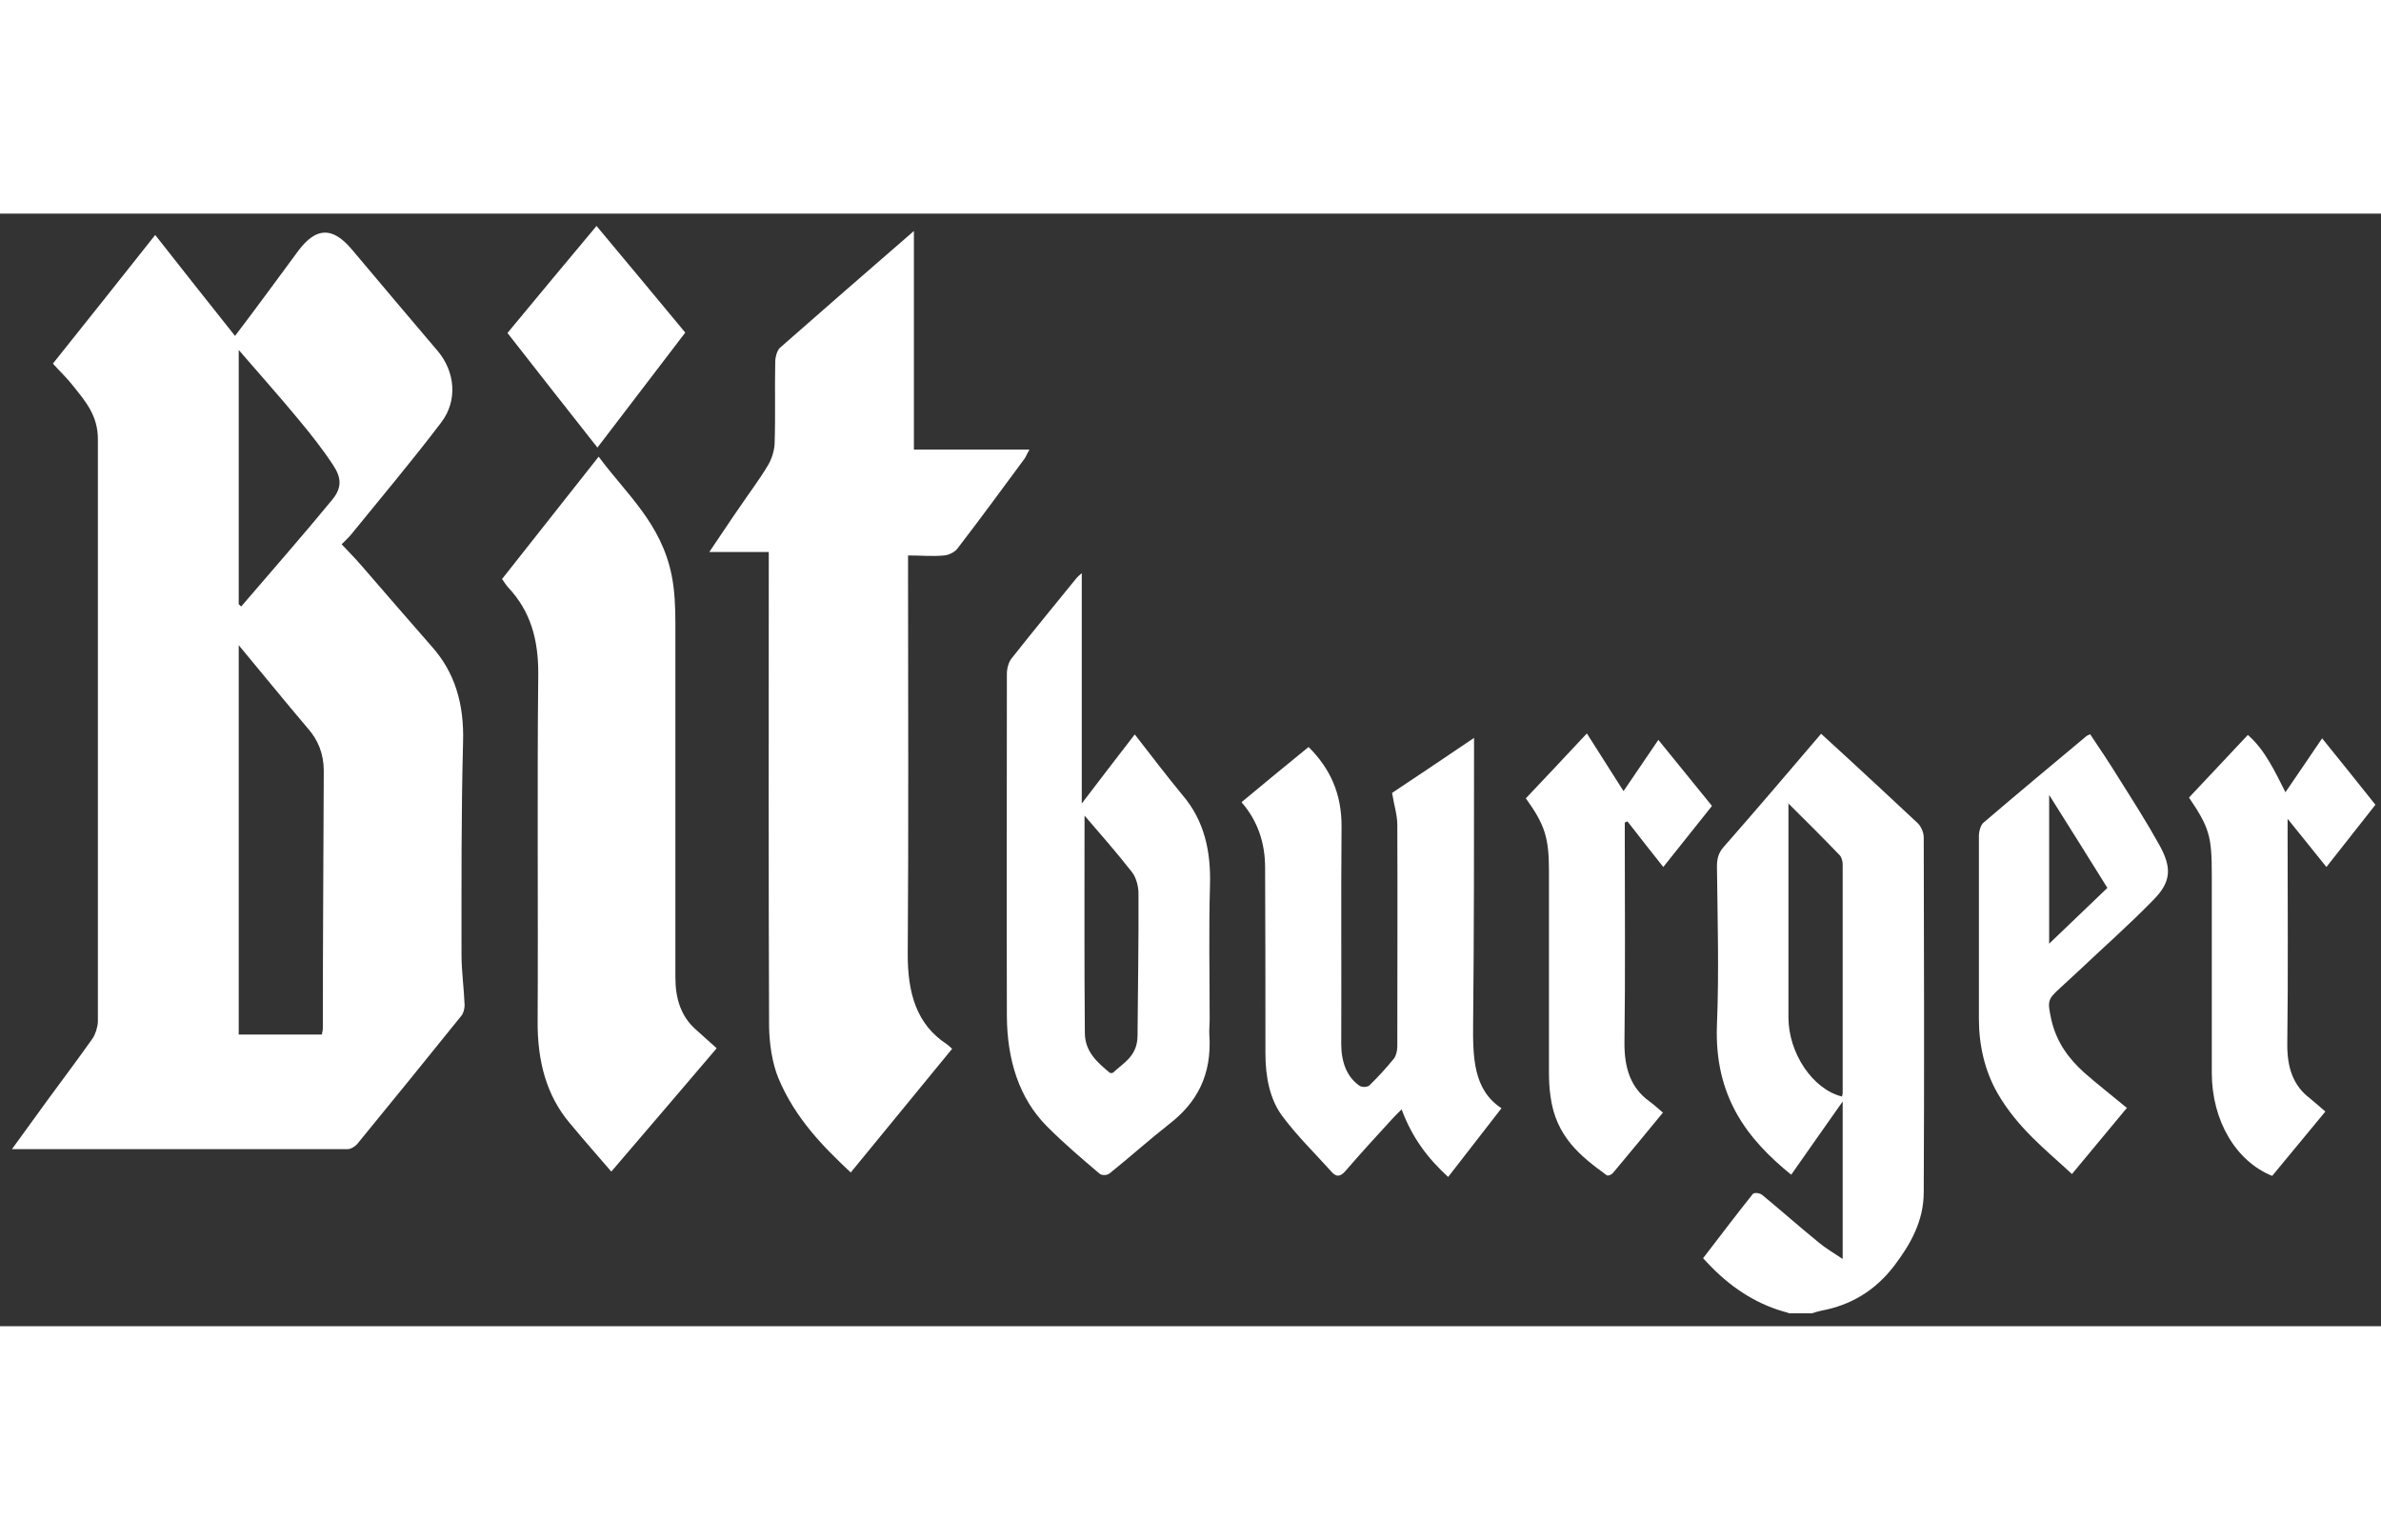
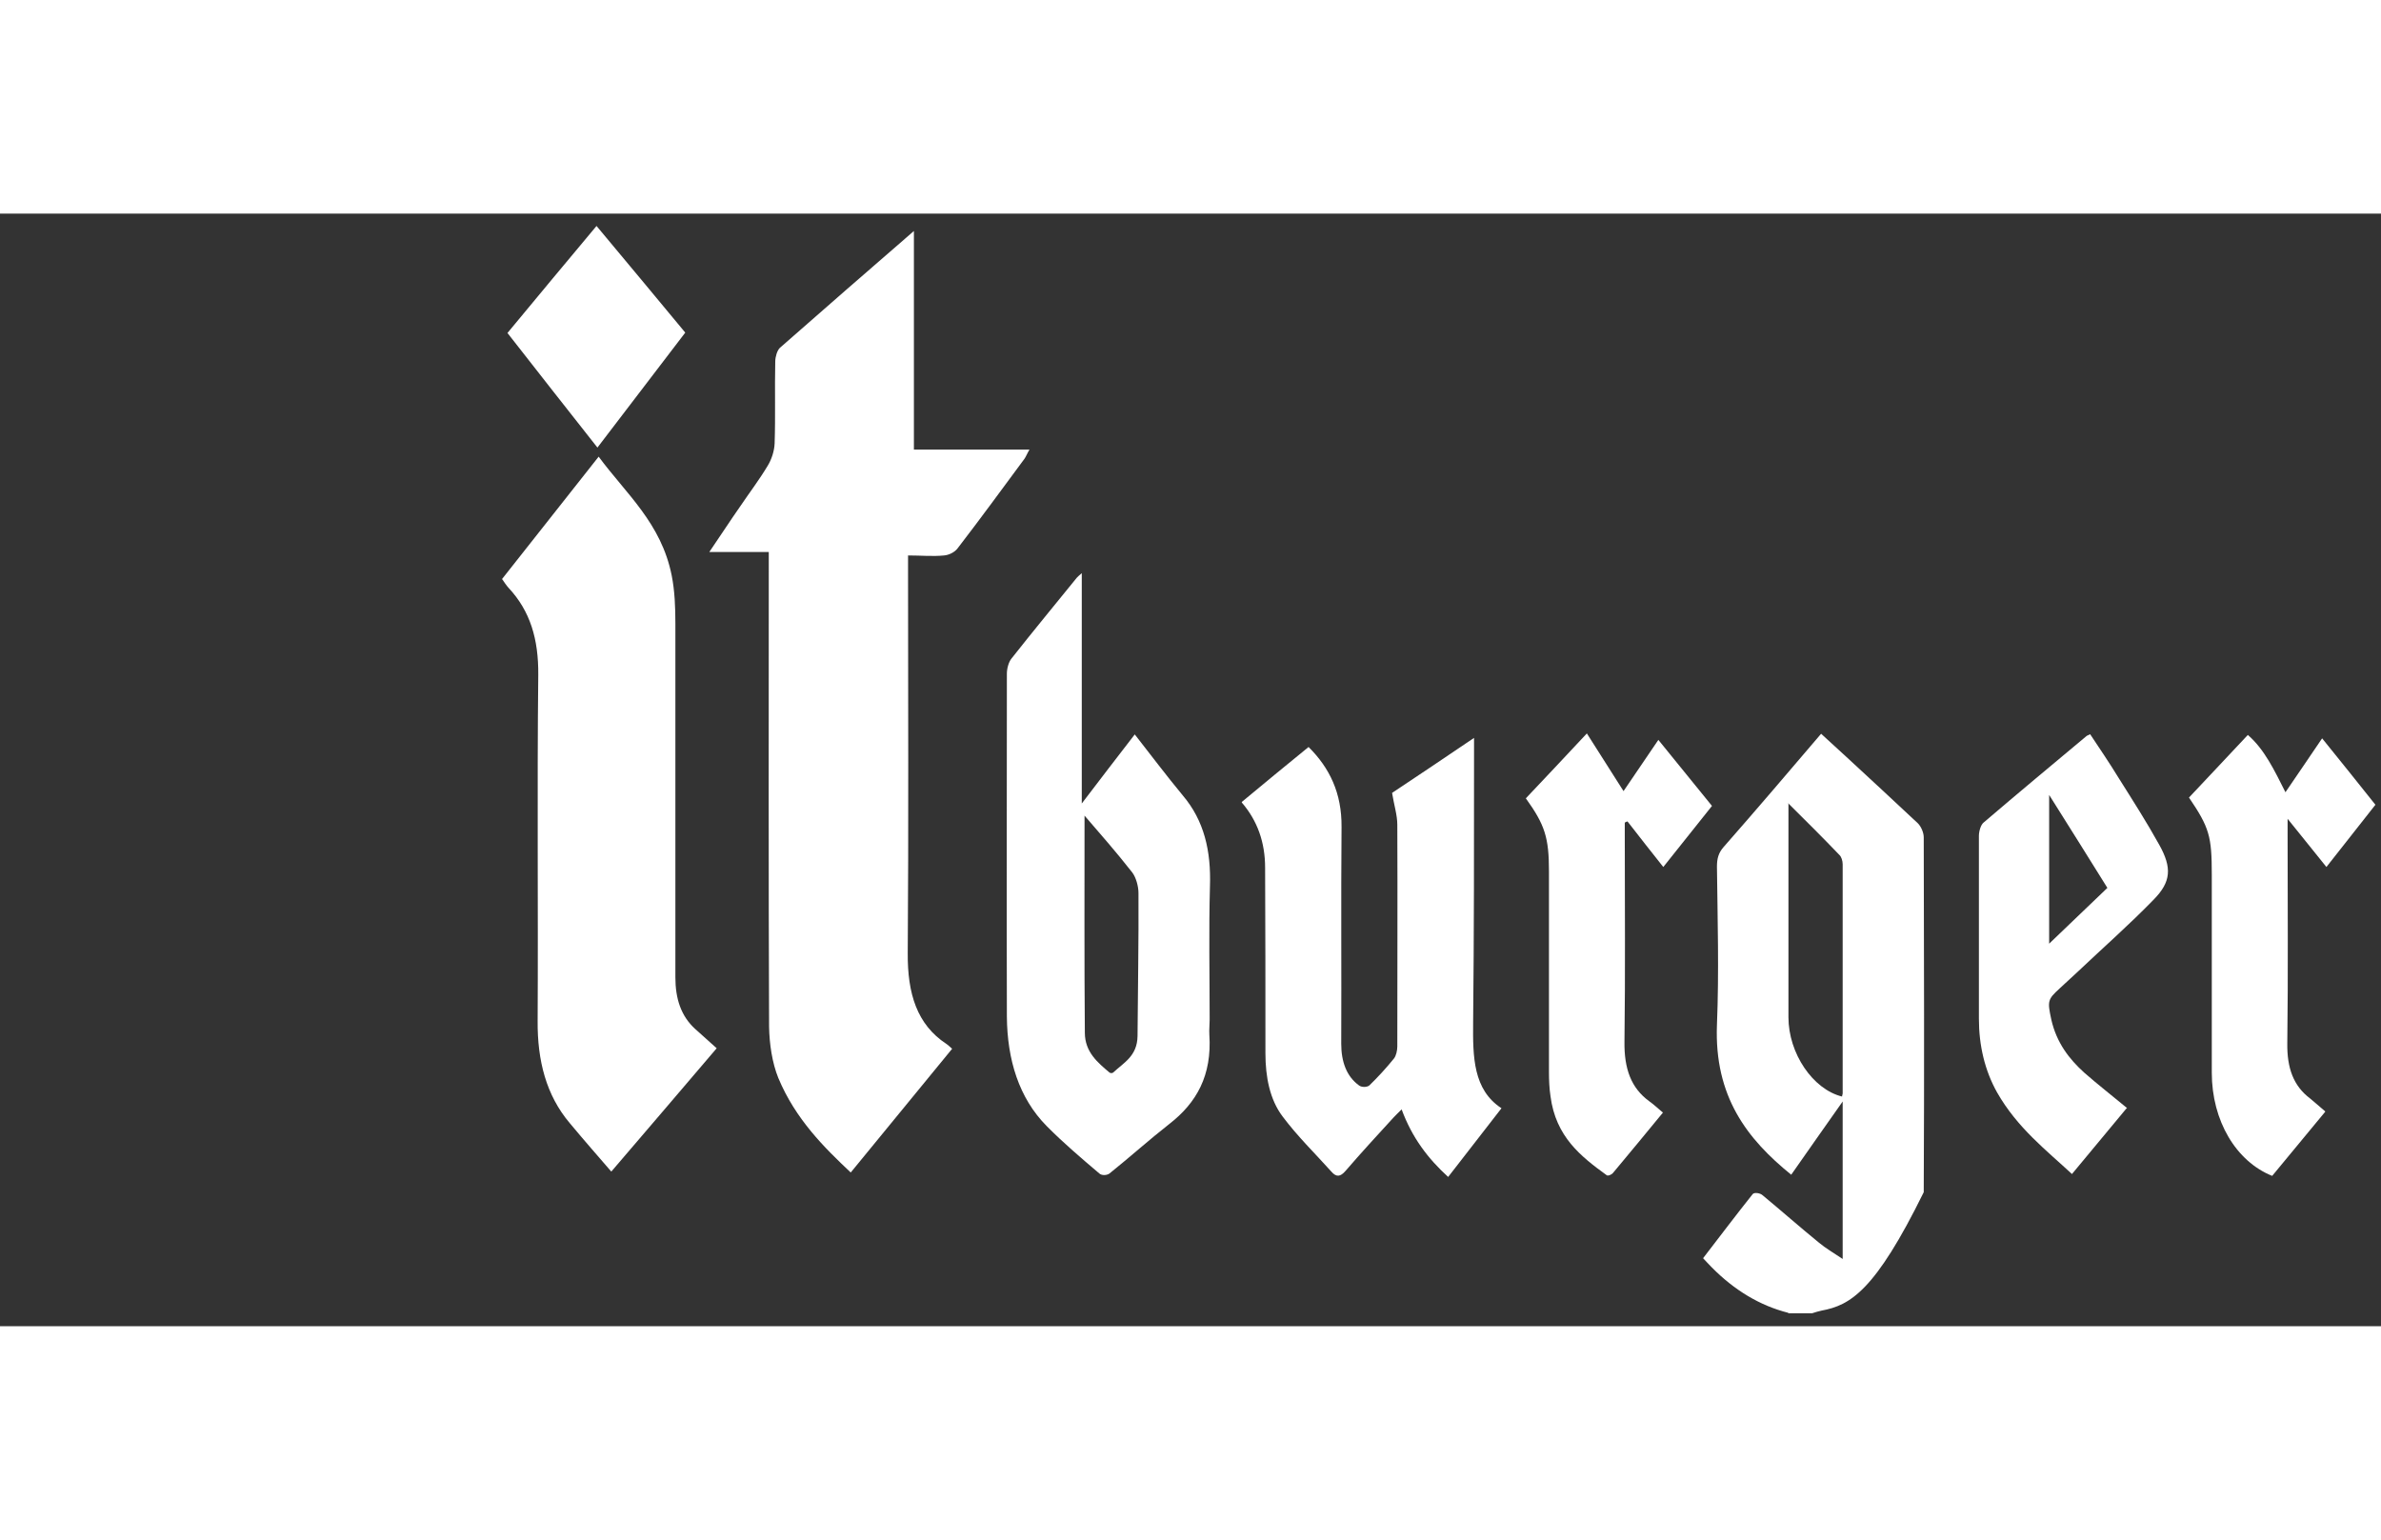
<svg xmlns="http://www.w3.org/2000/svg" width="107" height="69.2" viewBox="0 0 107 50" fill="none">
  <rect x="0" y="0" width="107" height="50" fill="#333333" stroke="none" />
-   <path fill-rule="evenodd" clip-rule="evenodd" d="M80.371 26.479V36.115C80.371 37.735 81.465 39.355 82.781 39.679C82.781 39.628 82.808 39.577 82.808 39.526C82.808 36.098 82.808 32.67 82.808 29.242C82.808 29.089 82.753 28.901 82.656 28.816C81.936 28.065 81.202 27.332 80.357 26.496L80.371 26.479ZM80.371 49.4C79.083 49.076 77.934 48.377 76.923 47.353C76.771 47.2 76.632 47.046 76.535 46.944C77.297 45.955 78.017 45 78.765 44.062C78.834 43.977 79.097 44.011 79.208 44.113C80.053 44.812 80.883 45.546 81.742 46.245C82.047 46.501 82.379 46.688 82.808 46.978V39.901C82.005 41.043 81.244 42.118 80.496 43.192C78.516 41.589 77.034 39.679 77.158 36.456C77.255 34.085 77.186 31.715 77.158 29.344C77.158 28.986 77.228 28.73 77.449 28.475C78.917 26.803 80.371 25.098 81.839 23.375C82.227 23.734 82.601 24.075 82.975 24.416C84.041 25.405 85.121 26.394 86.188 27.4C86.326 27.537 86.451 27.809 86.451 28.031C86.464 33.352 86.478 38.656 86.451 43.977C86.451 45.29 85.841 46.33 85.149 47.251C84.263 48.428 83.141 49.059 81.867 49.297C81.728 49.332 81.576 49.366 81.438 49.417H80.357L80.371 49.4Z" fill="#ffffff" />
-   <path fill-rule="evenodd" clip-rule="evenodd" d="M10.728 6.127V17.554C10.728 17.554 10.797 17.622 10.839 17.656C12.21 16.053 13.595 14.484 14.938 12.847C15.367 12.318 15.353 11.875 14.966 11.295C14.495 10.579 13.968 9.913 13.428 9.265C12.57 8.225 11.683 7.236 10.728 6.127ZM14.467 36.876C14.481 36.773 14.508 36.705 14.508 36.62C14.508 32.766 14.536 28.894 14.55 25.04C14.55 24.273 14.287 23.642 13.83 23.13C13.304 22.516 12.791 21.885 12.279 21.271C11.78 20.674 11.282 20.061 10.728 19.395V36.893H14.481L14.467 36.876ZM0.536 42.043C1.117 41.242 1.643 40.525 2.17 39.792C2.834 38.888 3.513 37.984 4.164 37.063C4.288 36.876 4.385 36.569 4.399 36.33C4.399 27.598 4.399 18.867 4.399 10.135C4.399 9.078 3.845 8.447 3.319 7.782C3.014 7.389 2.668 7.065 2.377 6.741C3.915 4.814 5.424 2.921 6.975 0.96C8.138 2.444 9.329 3.945 10.562 5.496C11.074 4.814 11.559 4.183 12.03 3.535C12.487 2.921 12.944 2.29 13.401 1.676C14.204 0.602 14.938 0.585 15.796 1.591C17.084 3.126 18.386 4.661 19.674 6.179C20.45 7.1 20.574 8.396 19.84 9.368C18.524 11.107 17.14 12.744 15.769 14.433C15.658 14.569 15.519 14.688 15.353 14.859C15.686 15.217 15.963 15.49 16.226 15.797C17.278 17.008 18.331 18.236 19.397 19.447C20.436 20.606 20.865 22.022 20.809 23.778C20.726 26.95 20.74 30.122 20.74 33.294C20.74 34.062 20.851 34.812 20.879 35.58C20.879 35.733 20.823 35.938 20.74 36.04C19.189 37.967 17.638 39.877 16.073 41.787C15.963 41.924 15.769 42.043 15.616 42.043C10.617 42.043 5.618 42.043 0.508 42.043H0.536Z" fill="#ffffff" />
+   <path fill-rule="evenodd" clip-rule="evenodd" d="M80.371 26.479V36.115C80.371 37.735 81.465 39.355 82.781 39.679C82.781 39.628 82.808 39.577 82.808 39.526C82.808 36.098 82.808 32.67 82.808 29.242C82.808 29.089 82.753 28.901 82.656 28.816C81.936 28.065 81.202 27.332 80.357 26.496L80.371 26.479ZM80.371 49.4C79.083 49.076 77.934 48.377 76.923 47.353C76.771 47.2 76.632 47.046 76.535 46.944C77.297 45.955 78.017 45 78.765 44.062C78.834 43.977 79.097 44.011 79.208 44.113C80.053 44.812 80.883 45.546 81.742 46.245C82.047 46.501 82.379 46.688 82.808 46.978V39.901C82.005 41.043 81.244 42.118 80.496 43.192C78.516 41.589 77.034 39.679 77.158 36.456C77.255 34.085 77.186 31.715 77.158 29.344C77.158 28.986 77.228 28.73 77.449 28.475C78.917 26.803 80.371 25.098 81.839 23.375C82.227 23.734 82.601 24.075 82.975 24.416C84.041 25.405 85.121 26.394 86.188 27.4C86.326 27.537 86.451 27.809 86.451 28.031C86.464 33.352 86.478 38.656 86.451 43.977C84.263 48.428 83.141 49.059 81.867 49.297C81.728 49.332 81.576 49.366 81.438 49.417H80.357L80.371 49.4Z" fill="#ffffff" />
  <path fill-rule="evenodd" clip-rule="evenodd" d="M41.056 10.604H46.264C46.153 10.791 46.111 10.911 46.042 11.013C45.045 12.36 44.062 13.708 43.037 15.038C42.898 15.226 42.635 15.345 42.427 15.362C41.915 15.413 41.389 15.362 40.807 15.362V16.112C40.807 21.825 40.835 27.521 40.793 33.234C40.779 35.059 41.209 36.441 42.524 37.31C42.635 37.379 42.718 37.481 42.788 37.532C41.292 39.357 39.782 41.199 38.231 43.092C37.054 41.983 35.752 40.704 34.977 38.845C34.7 38.163 34.575 37.31 34.562 36.543C34.534 29.687 34.548 22.849 34.548 16.01V15.208H31.875C32.401 14.441 32.817 13.793 33.26 13.162C33.675 12.548 34.118 11.968 34.506 11.32C34.672 11.047 34.797 10.672 34.811 10.331C34.852 9.103 34.811 7.875 34.839 6.647C34.839 6.443 34.922 6.153 35.046 6.033C37.027 4.294 39.021 2.554 41.07 0.781V10.604H41.056Z" fill="#ffffff" />
  <path fill-rule="evenodd" clip-rule="evenodd" d="M22.555 16.43C23.995 14.605 25.421 12.798 26.903 10.922C28.136 12.593 29.714 13.906 30.185 16.26C30.324 16.959 30.351 17.692 30.351 18.426C30.351 23.729 30.351 29.016 30.351 34.32C30.351 35.275 30.601 36.059 31.238 36.639C31.542 36.912 31.847 37.185 32.207 37.509C30.656 39.334 29.105 41.142 27.471 43.051C26.959 42.455 26.266 41.67 25.601 40.869C24.549 39.624 24.147 38.072 24.161 36.281C24.189 31.097 24.133 25.912 24.189 20.728C24.203 19.125 23.829 17.863 22.859 16.823C22.749 16.703 22.652 16.55 22.569 16.43" fill="#ffffff" />
  <path fill-rule="evenodd" clip-rule="evenodd" d="M48.738 27.054C48.738 30.26 48.724 33.535 48.752 36.809C48.752 37.679 49.334 38.156 49.86 38.6C49.901 38.634 49.984 38.634 50.026 38.6C50.497 38.156 51.106 37.866 51.12 36.962C51.134 34.814 51.175 32.665 51.162 30.533C51.162 30.226 51.051 29.834 50.885 29.612C50.178 28.708 49.431 27.856 48.738 27.054ZM48.614 16.157V26.509C49.444 25.417 50.192 24.445 50.995 23.405C51.729 24.343 52.422 25.264 53.156 26.15C54.111 27.276 54.43 28.64 54.374 30.243C54.319 32.239 54.361 34.234 54.361 36.229C54.361 36.451 54.333 36.673 54.347 36.894C54.471 38.736 53.765 39.964 52.56 40.902C51.646 41.618 50.774 42.403 49.86 43.136C49.749 43.221 49.514 43.238 49.403 43.136C48.6 42.454 47.796 41.772 47.035 41.004C45.788 39.742 45.262 38.02 45.248 36.076C45.234 30.942 45.248 25.809 45.248 20.676C45.248 20.437 45.331 20.147 45.456 19.994C46.425 18.766 47.409 17.572 48.392 16.361C48.434 16.31 48.503 16.259 48.614 16.157Z" fill="#ffffff" />
  <path fill-rule="evenodd" clip-rule="evenodd" d="M55.801 26.443C56.812 25.607 57.795 24.788 58.806 23.97C59.748 24.908 60.301 26.033 60.288 27.568C60.26 30.808 60.288 34.066 60.274 37.306C60.274 38.108 60.509 38.773 61.077 39.182C61.188 39.267 61.423 39.267 61.534 39.182C61.922 38.807 62.296 38.398 62.642 37.971C62.739 37.852 62.794 37.613 62.794 37.425C62.794 34.1 62.808 30.791 62.794 27.466C62.794 27.023 62.642 26.562 62.559 26.033C63.722 25.266 64.927 24.447 66.242 23.561V24.328C66.242 28.336 66.243 32.343 66.201 36.351C66.187 37.903 66.201 39.37 67.475 40.205C66.658 41.263 65.868 42.269 65.079 43.292C64.179 42.473 63.459 41.535 62.988 40.256C62.85 40.393 62.725 40.512 62.614 40.632C61.894 41.416 61.174 42.2 60.468 43.019C60.232 43.292 60.052 43.309 59.831 43.053C59.097 42.235 58.307 41.467 57.643 40.58C57.061 39.813 56.867 38.79 56.867 37.732C56.867 34.953 56.867 32.173 56.853 29.393C56.853 28.256 56.507 27.284 55.815 26.477" fill="#ffffff" />
  <path fill-rule="evenodd" clip-rule="evenodd" d="M92.087 32.809C93.015 31.922 93.846 31.12 94.704 30.302C93.832 28.903 93.001 27.573 92.087 26.124V32.809ZM95.591 40.176C94.774 41.165 93.971 42.12 93.112 43.161C91.976 42.103 90.661 41.097 89.747 39.494C89.193 38.505 88.93 37.379 88.93 36.185C88.93 33.44 88.93 30.694 88.93 27.965C88.93 27.761 89.013 27.471 89.137 27.369C90.675 26.055 92.212 24.776 93.763 23.48C93.804 23.446 93.846 23.446 93.929 23.395C94.358 24.043 94.801 24.691 95.217 25.373C95.84 26.362 96.463 27.334 97.031 28.358C97.613 29.398 97.571 30.029 96.782 30.831C95.688 31.956 94.524 32.979 93.389 34.054C93.112 34.309 92.835 34.565 92.558 34.821C92.018 35.316 92.004 35.384 92.184 36.22C92.419 37.26 92.987 37.993 93.666 38.607C94.289 39.153 94.926 39.647 95.563 40.176H95.591Z" fill="#ffffff" />
  <path fill-rule="evenodd" clip-rule="evenodd" d="M104.492 40.362C103.675 41.351 102.9 42.289 102.11 43.244C100.49 42.596 99.396 40.772 99.396 38.606C99.396 35.638 99.396 32.671 99.396 29.704C99.396 27.981 99.285 27.589 98.371 26.242C99.243 25.321 100.116 24.383 101.016 23.428C101.764 24.076 102.207 25.014 102.706 26.003C103.273 25.167 103.827 24.366 104.354 23.581C105.171 24.587 105.974 25.594 106.749 26.566C106.043 27.47 105.295 28.407 104.547 29.363C103.994 28.663 103.44 27.998 102.803 27.197V27.896C102.803 31.034 102.83 34.172 102.789 37.293C102.775 38.401 103.066 39.203 103.813 39.765C104.021 39.936 104.229 40.123 104.492 40.345" fill="#ffffff" />
  <path fill-rule="evenodd" clip-rule="evenodd" d="M74.733 40.397C73.957 41.335 73.237 42.222 72.489 43.109C72.42 43.194 72.254 43.262 72.199 43.211C71.049 42.376 69.914 41.489 69.678 39.664C69.623 39.306 69.609 38.931 69.609 38.555C69.609 35.554 69.609 32.552 69.609 29.551C69.609 28.05 69.429 27.47 68.57 26.277C69.457 25.339 70.343 24.401 71.312 23.36C71.88 24.247 72.42 25.1 72.96 25.953C73.487 25.185 74.027 24.384 74.525 23.65C75.342 24.656 76.145 25.646 76.935 26.618C76.256 27.47 75.508 28.408 74.747 29.363C74.22 28.698 73.68 28.016 73.14 27.317C73.099 27.317 73.057 27.351 73.016 27.368V27.931C73.016 31.035 73.043 34.121 73.002 37.225C72.988 38.419 73.293 39.289 74.11 39.886C74.303 40.022 74.484 40.193 74.747 40.414" fill="#ffffff" />
  <path fill-rule="evenodd" clip-rule="evenodd" d="M22.805 5.364C24.162 3.727 25.491 2.124 26.807 0.555C28.178 2.192 29.507 3.795 30.795 5.347C29.452 7.103 28.164 8.792 26.848 10.514C25.464 8.758 24.148 7.086 22.805 5.364Z" fill="#ffffff" />
</svg>